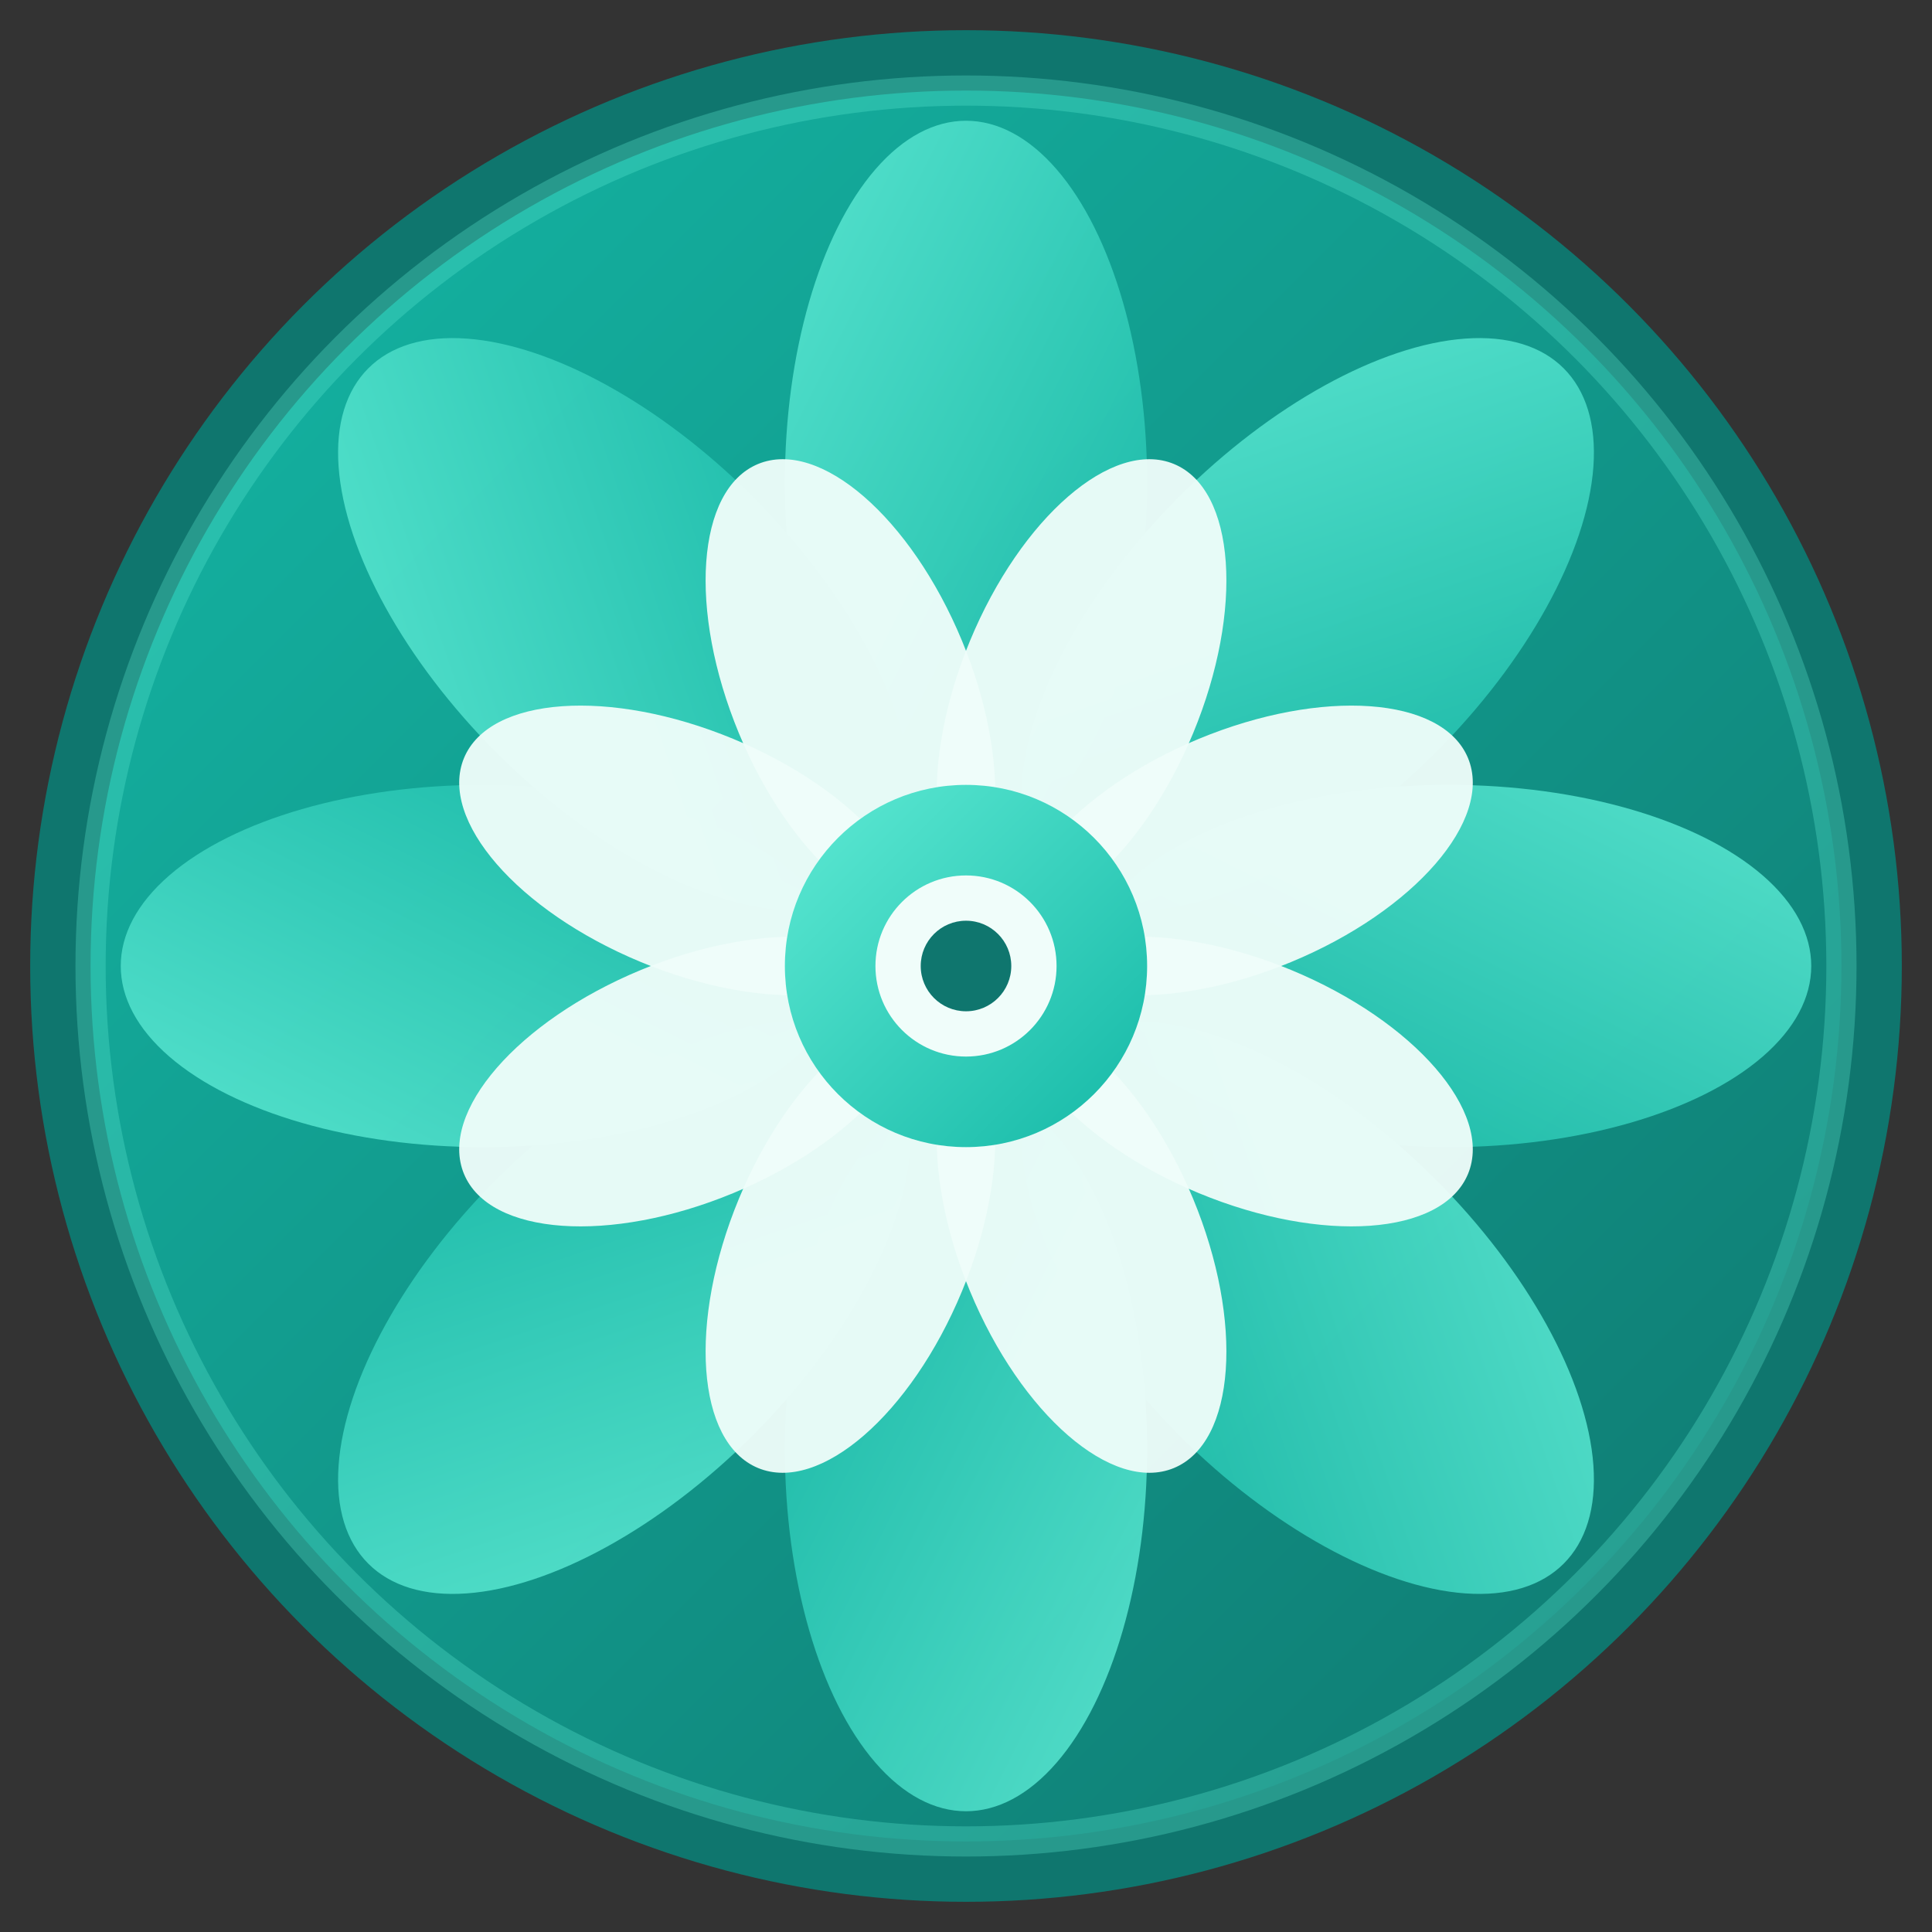
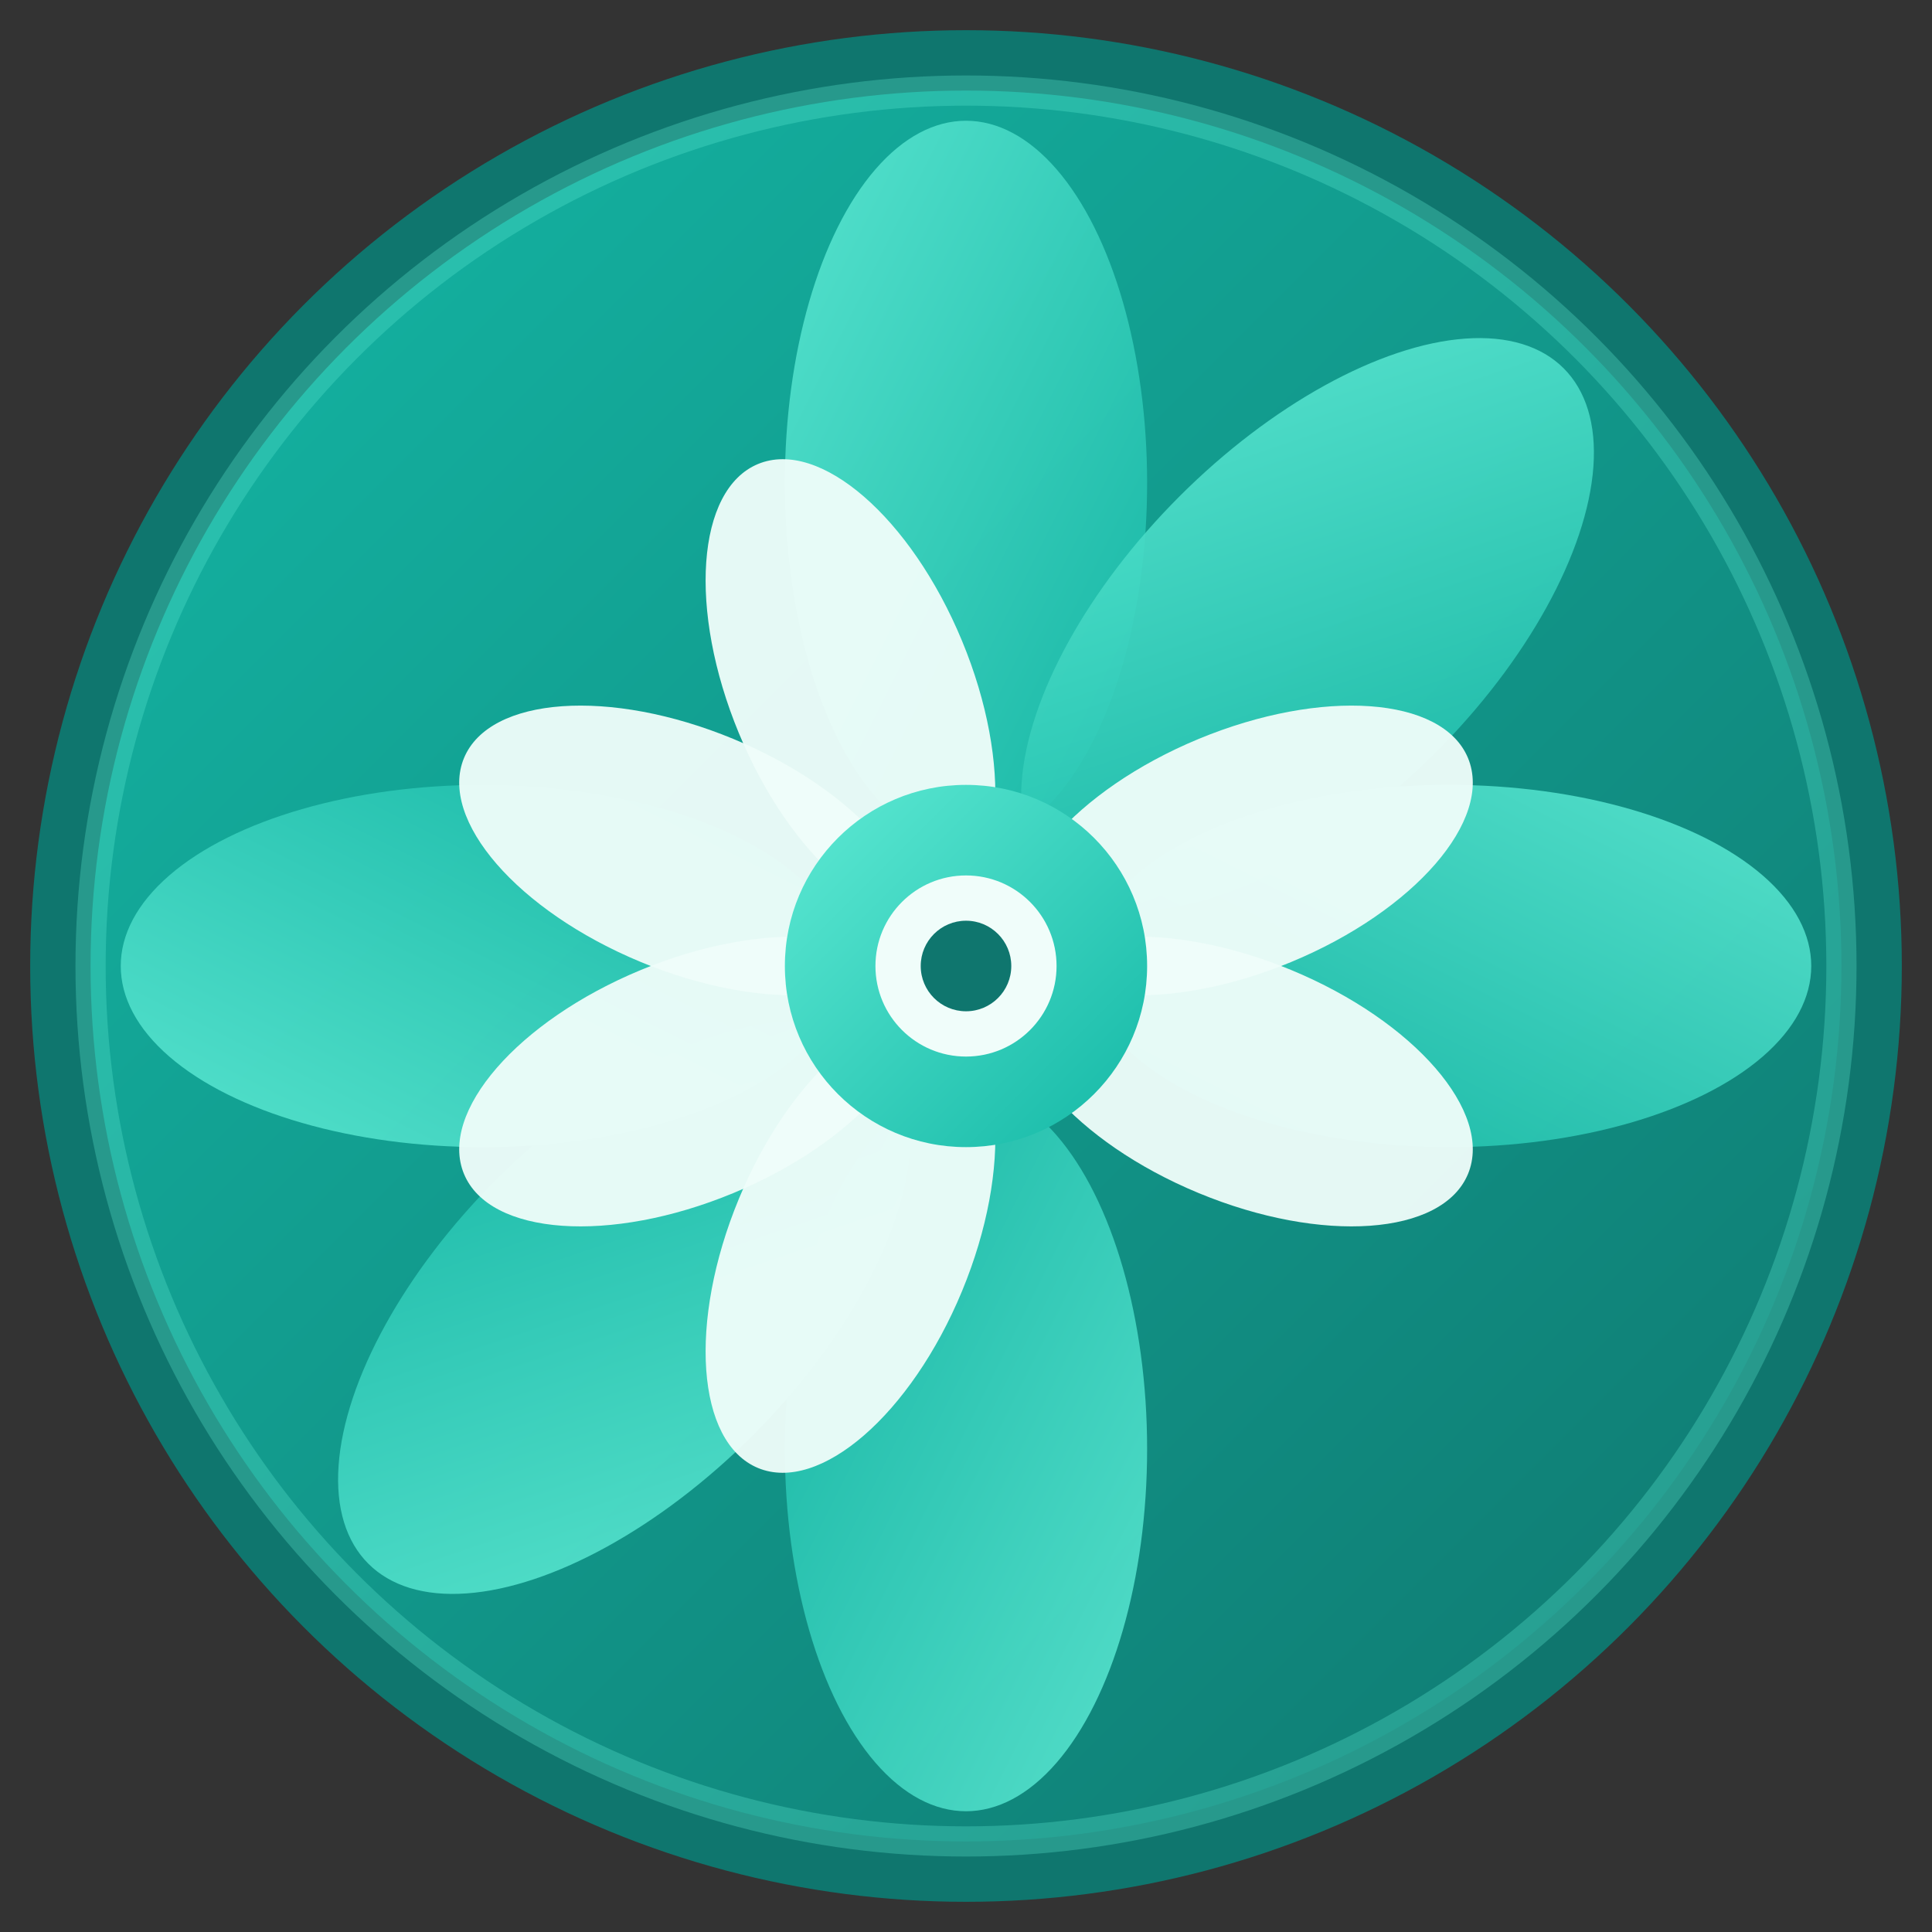
<svg xmlns="http://www.w3.org/2000/svg" viewBox="0 0 64 64" width="64" height="64">
  <rect x="0" y="0" width="64" height="64" fill="#333333" stroke="none" />
  <defs>
    <linearGradient id="lotusGradient" x1="0%" y1="0%" x2="100%" y2="100%">
      <stop offset="0%" style="stop-color:#14b8a6;stop-opacity:1" />
      <stop offset="100%" style="stop-color:#0f766e;stop-opacity:1" />
    </linearGradient>
    <linearGradient id="centerGradient" x1="0%" y1="0%" x2="100%" y2="100%">
      <stop offset="0%" style="stop-color:#5eead4;stop-opacity:1" />
      <stop offset="100%" style="stop-color:#14b8a6;stop-opacity:1" />
    </linearGradient>
  </defs>
  <circle cx="32" cy="32" r="30" fill="url(#lotusGradient)" stroke="#0f766e" stroke-width="2" />
  <g transform="translate(32,32)">
    <ellipse cx="0" cy="-16" rx="6" ry="12" fill="url(#centerGradient)" opacity="0.9" transform="rotate(0)" />
    <ellipse cx="0" cy="-16" rx="6" ry="12" fill="url(#centerGradient)" opacity="0.9" transform="rotate(45)" />
    <ellipse cx="0" cy="-16" rx="6" ry="12" fill="url(#centerGradient)" opacity="0.9" transform="rotate(90)" />
-     <ellipse cx="0" cy="-16" rx="6" ry="12" fill="url(#centerGradient)" opacity="0.9" transform="rotate(135)" />
    <ellipse cx="0" cy="-16" rx="6" ry="12" fill="url(#centerGradient)" opacity="0.9" transform="rotate(180)" />
    <ellipse cx="0" cy="-16" rx="6" ry="12" fill="url(#centerGradient)" opacity="0.9" transform="rotate(225)" />
    <ellipse cx="0" cy="-16" rx="6" ry="12" fill="url(#centerGradient)" opacity="0.9" transform="rotate(270)" />
-     <ellipse cx="0" cy="-16" rx="6" ry="12" fill="url(#centerGradient)" opacity="0.9" transform="rotate(315)" />
-     <ellipse cx="0" cy="-10" rx="4" ry="8" fill="#f0fdfa" opacity="0.95" transform="rotate(22.5)" />
    <ellipse cx="0" cy="-10" rx="4" ry="8" fill="#f0fdfa" opacity="0.95" transform="rotate(67.5)" />
    <ellipse cx="0" cy="-10" rx="4" ry="8" fill="#f0fdfa" opacity="0.95" transform="rotate(112.5)" />
-     <ellipse cx="0" cy="-10" rx="4" ry="8" fill="#f0fdfa" opacity="0.95" transform="rotate(157.5)" />
    <ellipse cx="0" cy="-10" rx="4" ry="8" fill="#f0fdfa" opacity="0.95" transform="rotate(202.5)" />
    <ellipse cx="0" cy="-10" rx="4" ry="8" fill="#f0fdfa" opacity="0.95" transform="rotate(247.5)" />
    <ellipse cx="0" cy="-10" rx="4" ry="8" fill="#f0fdfa" opacity="0.95" transform="rotate(292.5)" />
    <ellipse cx="0" cy="-10" rx="4" ry="8" fill="#f0fdfa" opacity="0.95" transform="rotate(337.5)" />
    <circle cx="0" cy="0" r="6" fill="url(#centerGradient)" />
    <circle cx="0" cy="0" r="3" fill="#f0fdfa" />
    <circle cx="0" cy="0" r="1.5" fill="#0f766e" />
  </g>
  <circle cx="32" cy="32" r="29" fill="none" stroke="#5eead4" stroke-width="1" opacity="0.3" />
</svg>